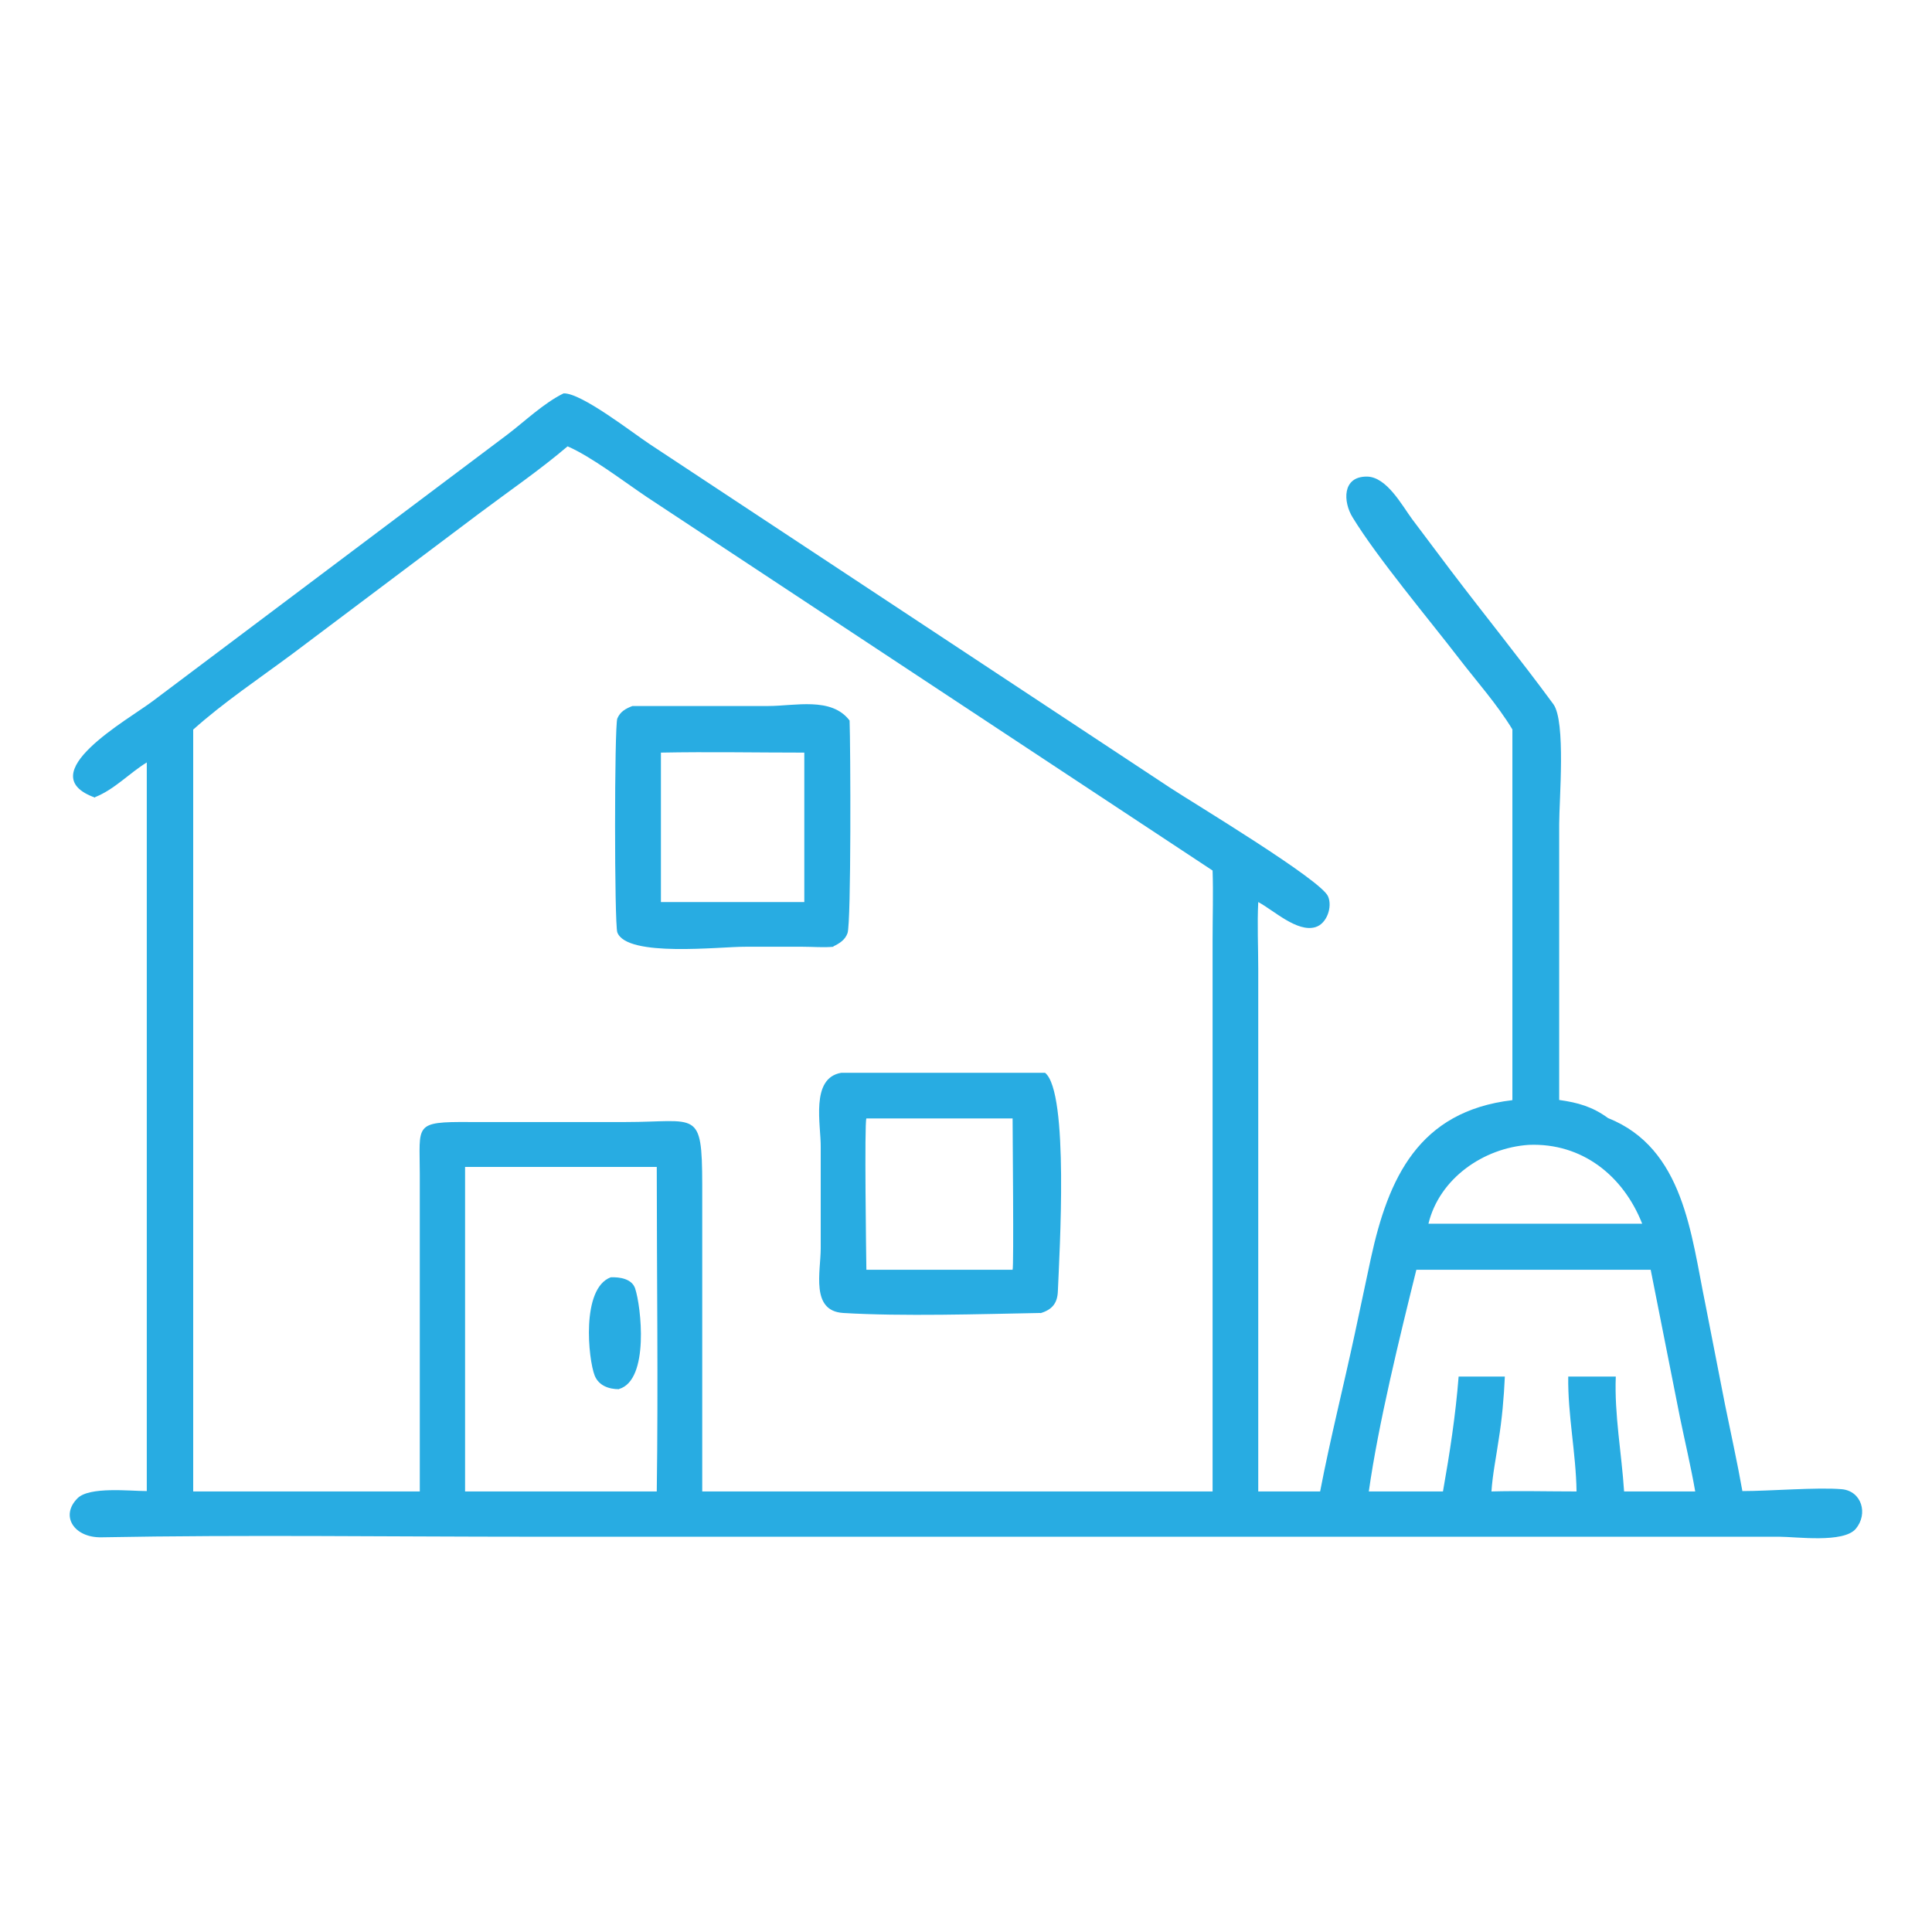
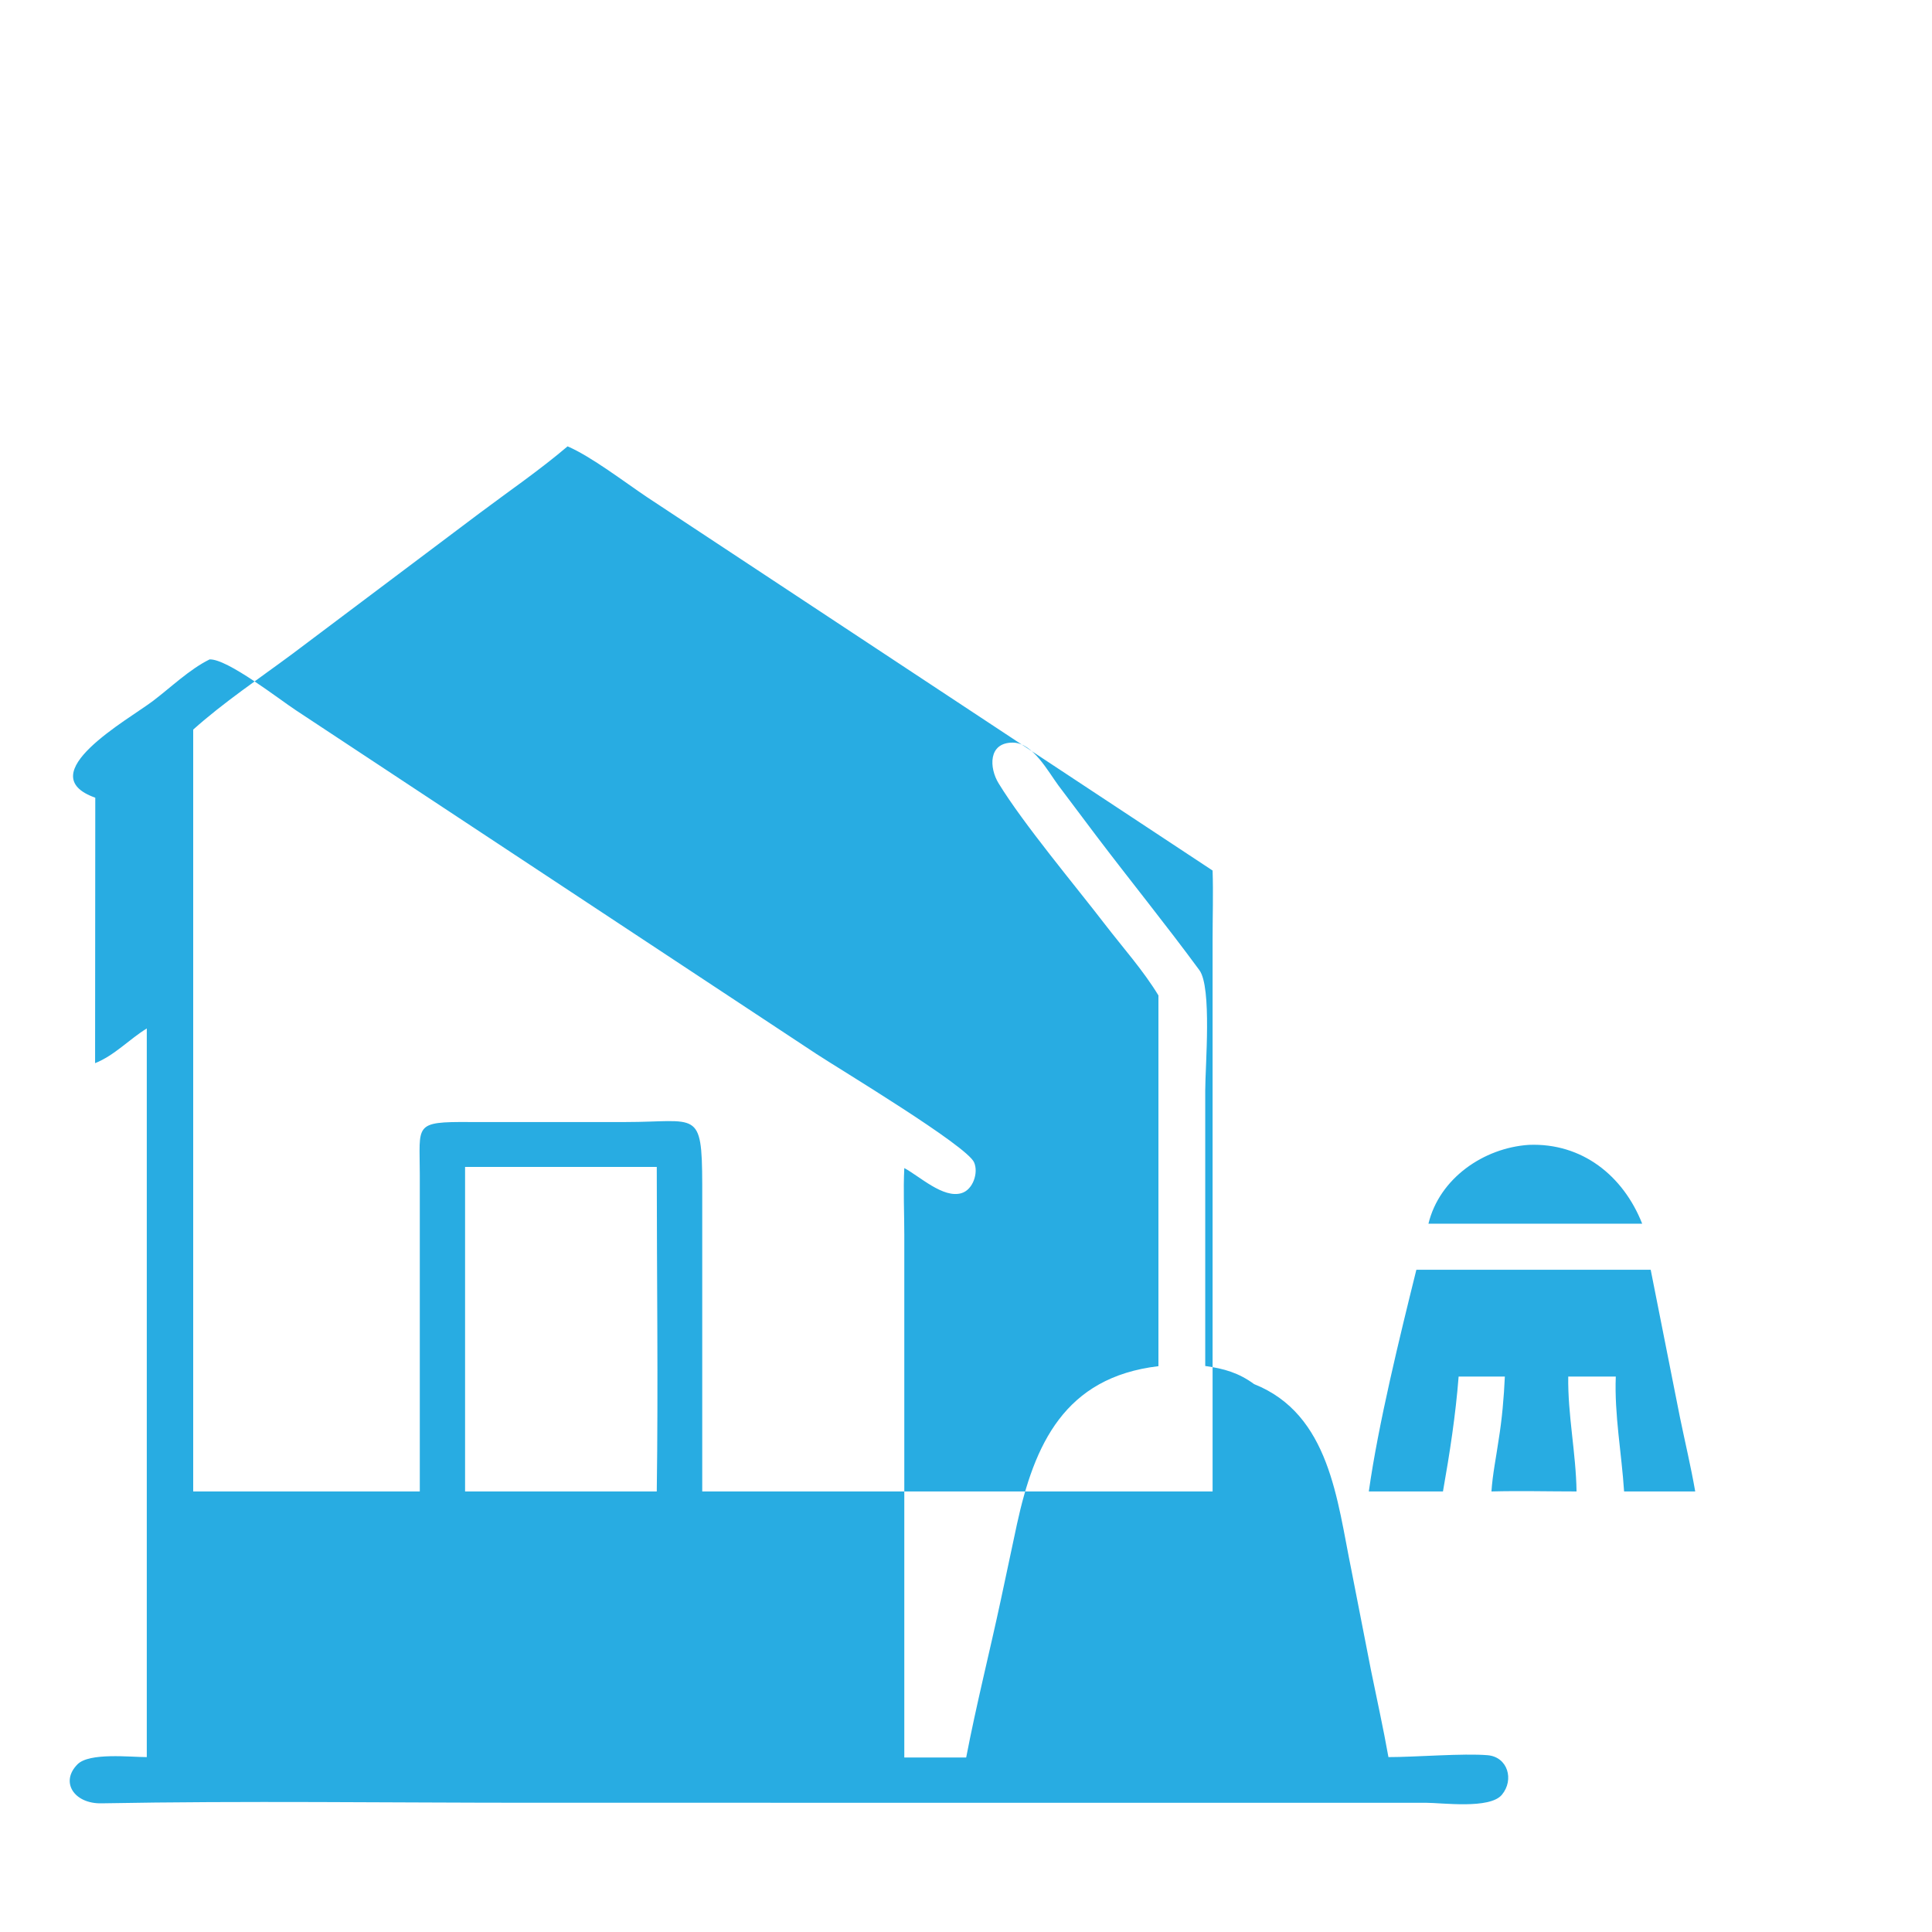
<svg xmlns="http://www.w3.org/2000/svg" id="Layer_1" version="1.1" viewBox="0 0 1024 1024">
  <defs>
    <style>
      .st0 {
        fill: #28ace2;
      }
    </style>
  </defs>
-   <path class="st0" d="M50.5,422.8c-34.9-12.4,17.6-41.4,30.6-51.3l187.6-141c9.5-7.2,19.4-16.8,30-22,9.4-.4,36.8,21.1,45.8,27l275.8,182.1c12,7.9,79.9,48.7,83.6,57.5,2.4,5.5-.6,14.5-6.7,16.3-9.7,2.9-22.1-8.9-30.3-13.3-.6,11.7,0,23.7,0,35.4v277h32.8c5.4-28.1,12.4-55.7,18.4-83.7l8.5-39.9c9.2-42.2,25.1-77.9,75-83.8v-196.5c-8-13.2-18.8-25.3-28.2-37.5-15.9-20.7-43.3-53.3-56.5-74.9-5-8.1-5.7-21.7,7.6-21.6,10.5.1,18.6,15.3,24,22.6l20,26.6c18.1,23.9,37.1,47.3,54.8,71.4,6.7,9.1,3.1,50.7,3.1,63.8v146c10,1.4,17.7,3.6,25.9,9.6,40.2,16,44,61.8,51.5,98.2l10.5,53.7c3.1,15.3,6.5,30.5,9.2,45.8,14.5,0,39.7-2.1,52.6-1,10.6.9,14.2,13,7.5,21-6.5,7.7-31.6,4.2-40.5,4.2H282.2c-76.1,0-152.4-1.1-228.4.3-14.5.3-22.1-11.3-12.7-20.7,6.3-6.3,27.8-3.8,36.7-3.8v-386.2c-9.4,5.8-17.1,14.3-27.4,18.4v.3ZM300.8,236.6c-14.8,12.6-31.3,23.9-46.9,35.6l-99.1,74.5c-17.5,13-36.2,25.5-52.4,40v403.8h120.1v-168.1c0-26.4-3.5-27.9,26.4-27.7h82.7c37.9,0,40.5-7.2,40.6,33.2v162.6h270.5v-292.5c0-12.2.4-24.4,0-36.6l-299.9-198c-11.9-8-29.4-21.4-41.9-26.8h0ZM810.3,606.8c-24,1.6-47.4,17.8-53.2,41.8h113.3c-10.1-25.6-32-42.9-60-41.8h0ZM270.5,618.5h-24v172h101.6c.8-57.3,0-114.7,0-172h-77.6ZM862.7,673h-112c-8.8,35.5-20.2,81.9-25.2,117.5h39.3c3.6-20.3,6.7-40.4,8.3-60.9h24.5c-.5,11.1-1.5,22.6-3.3,33.6-1.3,9.1-3.2,18.2-3.8,27.3,15-.4,30.1,0,45.1,0-.3-20.4-4.7-40.6-4.4-60.9h25.2c-.8,20.2,3.1,40.7,4.4,60.9h37.7c-2.3-13.2-5.4-26.2-8.1-39.3l-15.5-78.2h-12.3,0Z" />
-   <path class="st0" d="M441.8,501.8c-5.3.5-10.9,0-16.2,0h-30.6c-13.2-.1-62.7,5.8-67.8-7.6-1.6-4-1.6-109.6,0-113.4,1.6-3.7,4.4-5.2,8-6.6h72c14.1,0,33.5-5,43.1,7.7.5,12.7.9,107.3-1.1,112.7-1.3,3.6-4.2,5.4-7.5,7v.2ZM350.3,398.9v79.2h76v-79.2c-25.3,0-50.7-.5-76,0h0Z" />
-   <path class="st0" d="M551.4,695.9c-31.9.6-73,1.9-104.5,0-17.4-1.1-11.9-21.8-11.9-34.4v-53.3c.2-11.9-5.7-36.8,10.9-39.6h108c12.8,10.3,7.6,95.7,6.8,115.6-.2,6.4-2.9,9.9-9.2,11.8h0ZM459.2,592.8c-1.1,2.1-.1,74.4,0,80.2h77.5c.7-1.9,0-72.3,0-80.2h-77.5Z" />
-   <path class="st0" d="M328.1,736.3c-5.3,0-10.7-1.8-12.9-7.2-3.4-8.6-7.3-46.2,8.5-52.1,4.6-.2,11.1.7,12.9,5.8,3.2,9.4,7.7,48.7-8.5,53.4h0Z" />
+   <path class="st0" d="M50.5,422.8c-34.9-12.4,17.6-41.4,30.6-51.3c9.5-7.2,19.4-16.8,30-22,9.4-.4,36.8,21.1,45.8,27l275.8,182.1c12,7.9,79.9,48.7,83.6,57.5,2.4,5.5-.6,14.5-6.7,16.3-9.7,2.9-22.1-8.9-30.3-13.3-.6,11.7,0,23.7,0,35.4v277h32.8c5.4-28.1,12.4-55.7,18.4-83.7l8.5-39.9c9.2-42.2,25.1-77.9,75-83.8v-196.5c-8-13.2-18.8-25.3-28.2-37.5-15.9-20.7-43.3-53.3-56.5-74.9-5-8.1-5.7-21.7,7.6-21.6,10.5.1,18.6,15.3,24,22.6l20,26.6c18.1,23.9,37.1,47.3,54.8,71.4,6.7,9.1,3.1,50.7,3.1,63.8v146c10,1.4,17.7,3.6,25.9,9.6,40.2,16,44,61.8,51.5,98.2l10.5,53.7c3.1,15.3,6.5,30.5,9.2,45.8,14.5,0,39.7-2.1,52.6-1,10.6.9,14.2,13,7.5,21-6.5,7.7-31.6,4.2-40.5,4.2H282.2c-76.1,0-152.4-1.1-228.4.3-14.5.3-22.1-11.3-12.7-20.7,6.3-6.3,27.8-3.8,36.7-3.8v-386.2c-9.4,5.8-17.1,14.3-27.4,18.4v.3ZM300.8,236.6c-14.8,12.6-31.3,23.9-46.9,35.6l-99.1,74.5c-17.5,13-36.2,25.5-52.4,40v403.8h120.1v-168.1c0-26.4-3.5-27.9,26.4-27.7h82.7c37.9,0,40.5-7.2,40.6,33.2v162.6h270.5v-292.5c0-12.2.4-24.4,0-36.6l-299.9-198c-11.9-8-29.4-21.4-41.9-26.8h0ZM810.3,606.8c-24,1.6-47.4,17.8-53.2,41.8h113.3c-10.1-25.6-32-42.9-60-41.8h0ZM270.5,618.5h-24v172h101.6c.8-57.3,0-114.7,0-172h-77.6ZM862.7,673h-112c-8.8,35.5-20.2,81.9-25.2,117.5h39.3c3.6-20.3,6.7-40.4,8.3-60.9h24.5c-.5,11.1-1.5,22.6-3.3,33.6-1.3,9.1-3.2,18.2-3.8,27.3,15-.4,30.1,0,45.1,0-.3-20.4-4.7-40.6-4.4-60.9h25.2c-.8,20.2,3.1,40.7,4.4,60.9h37.7c-2.3-13.2-5.4-26.2-8.1-39.3l-15.5-78.2h-12.3,0Z" />
</svg>